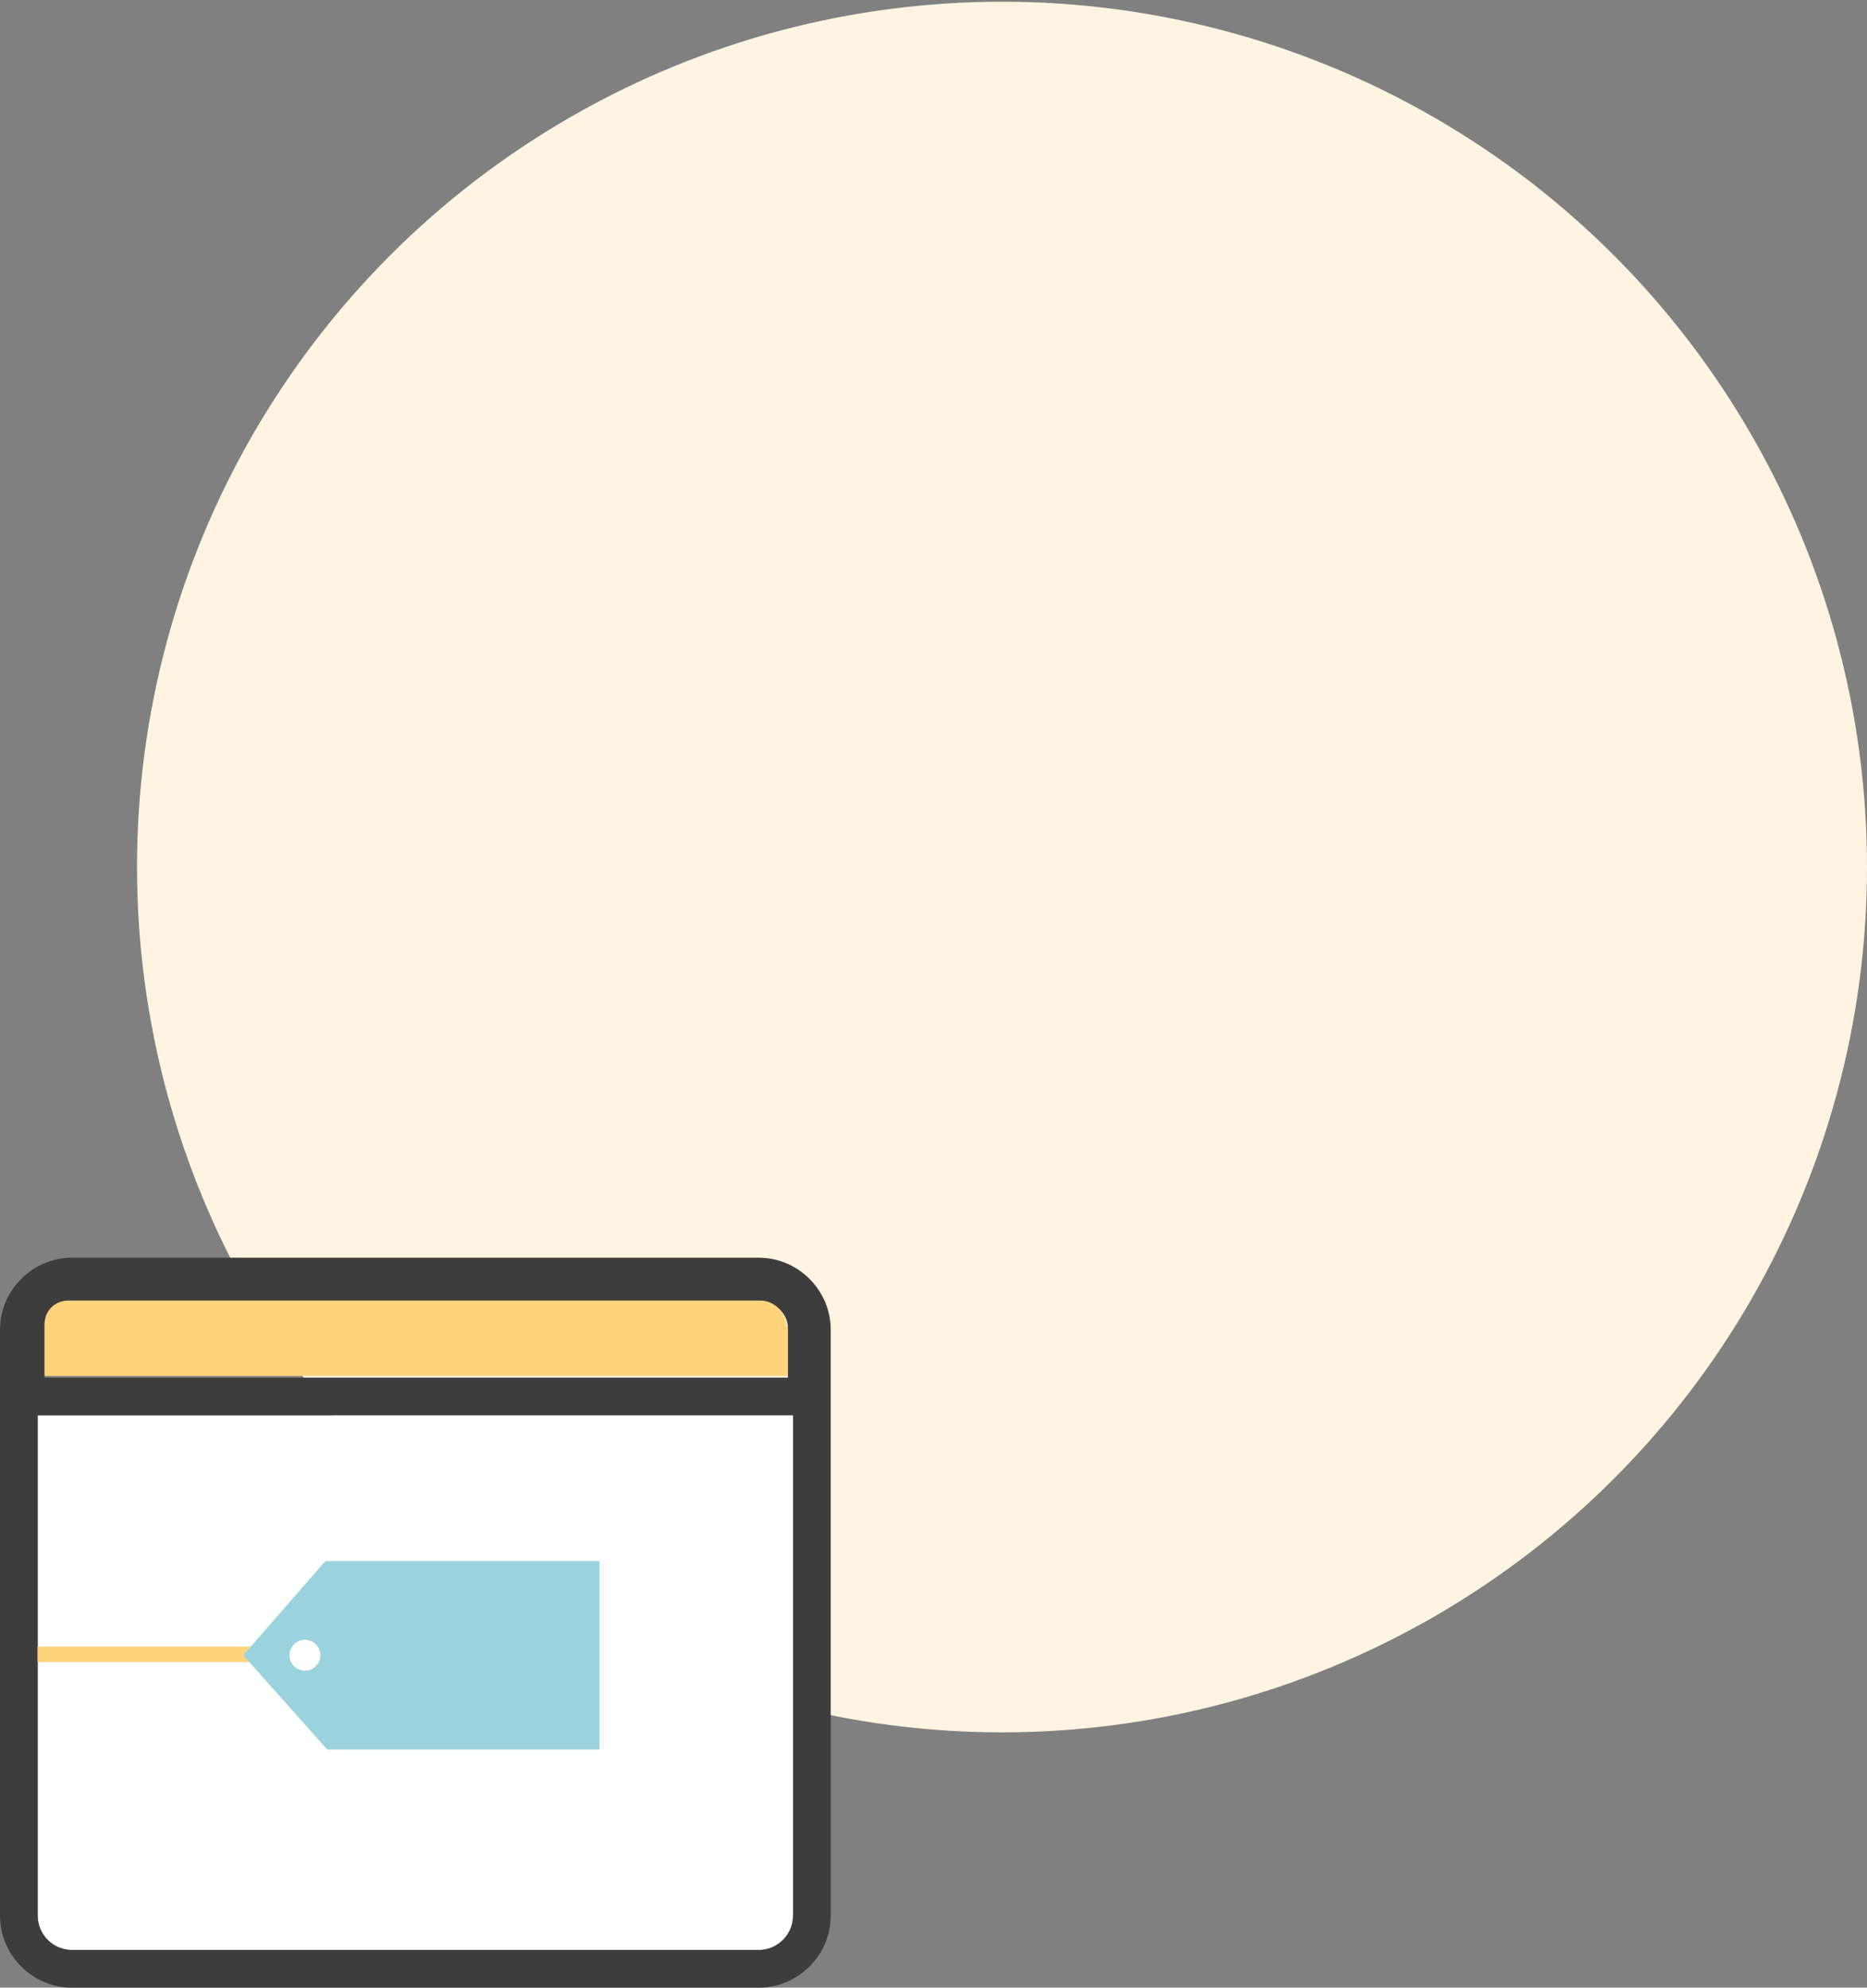
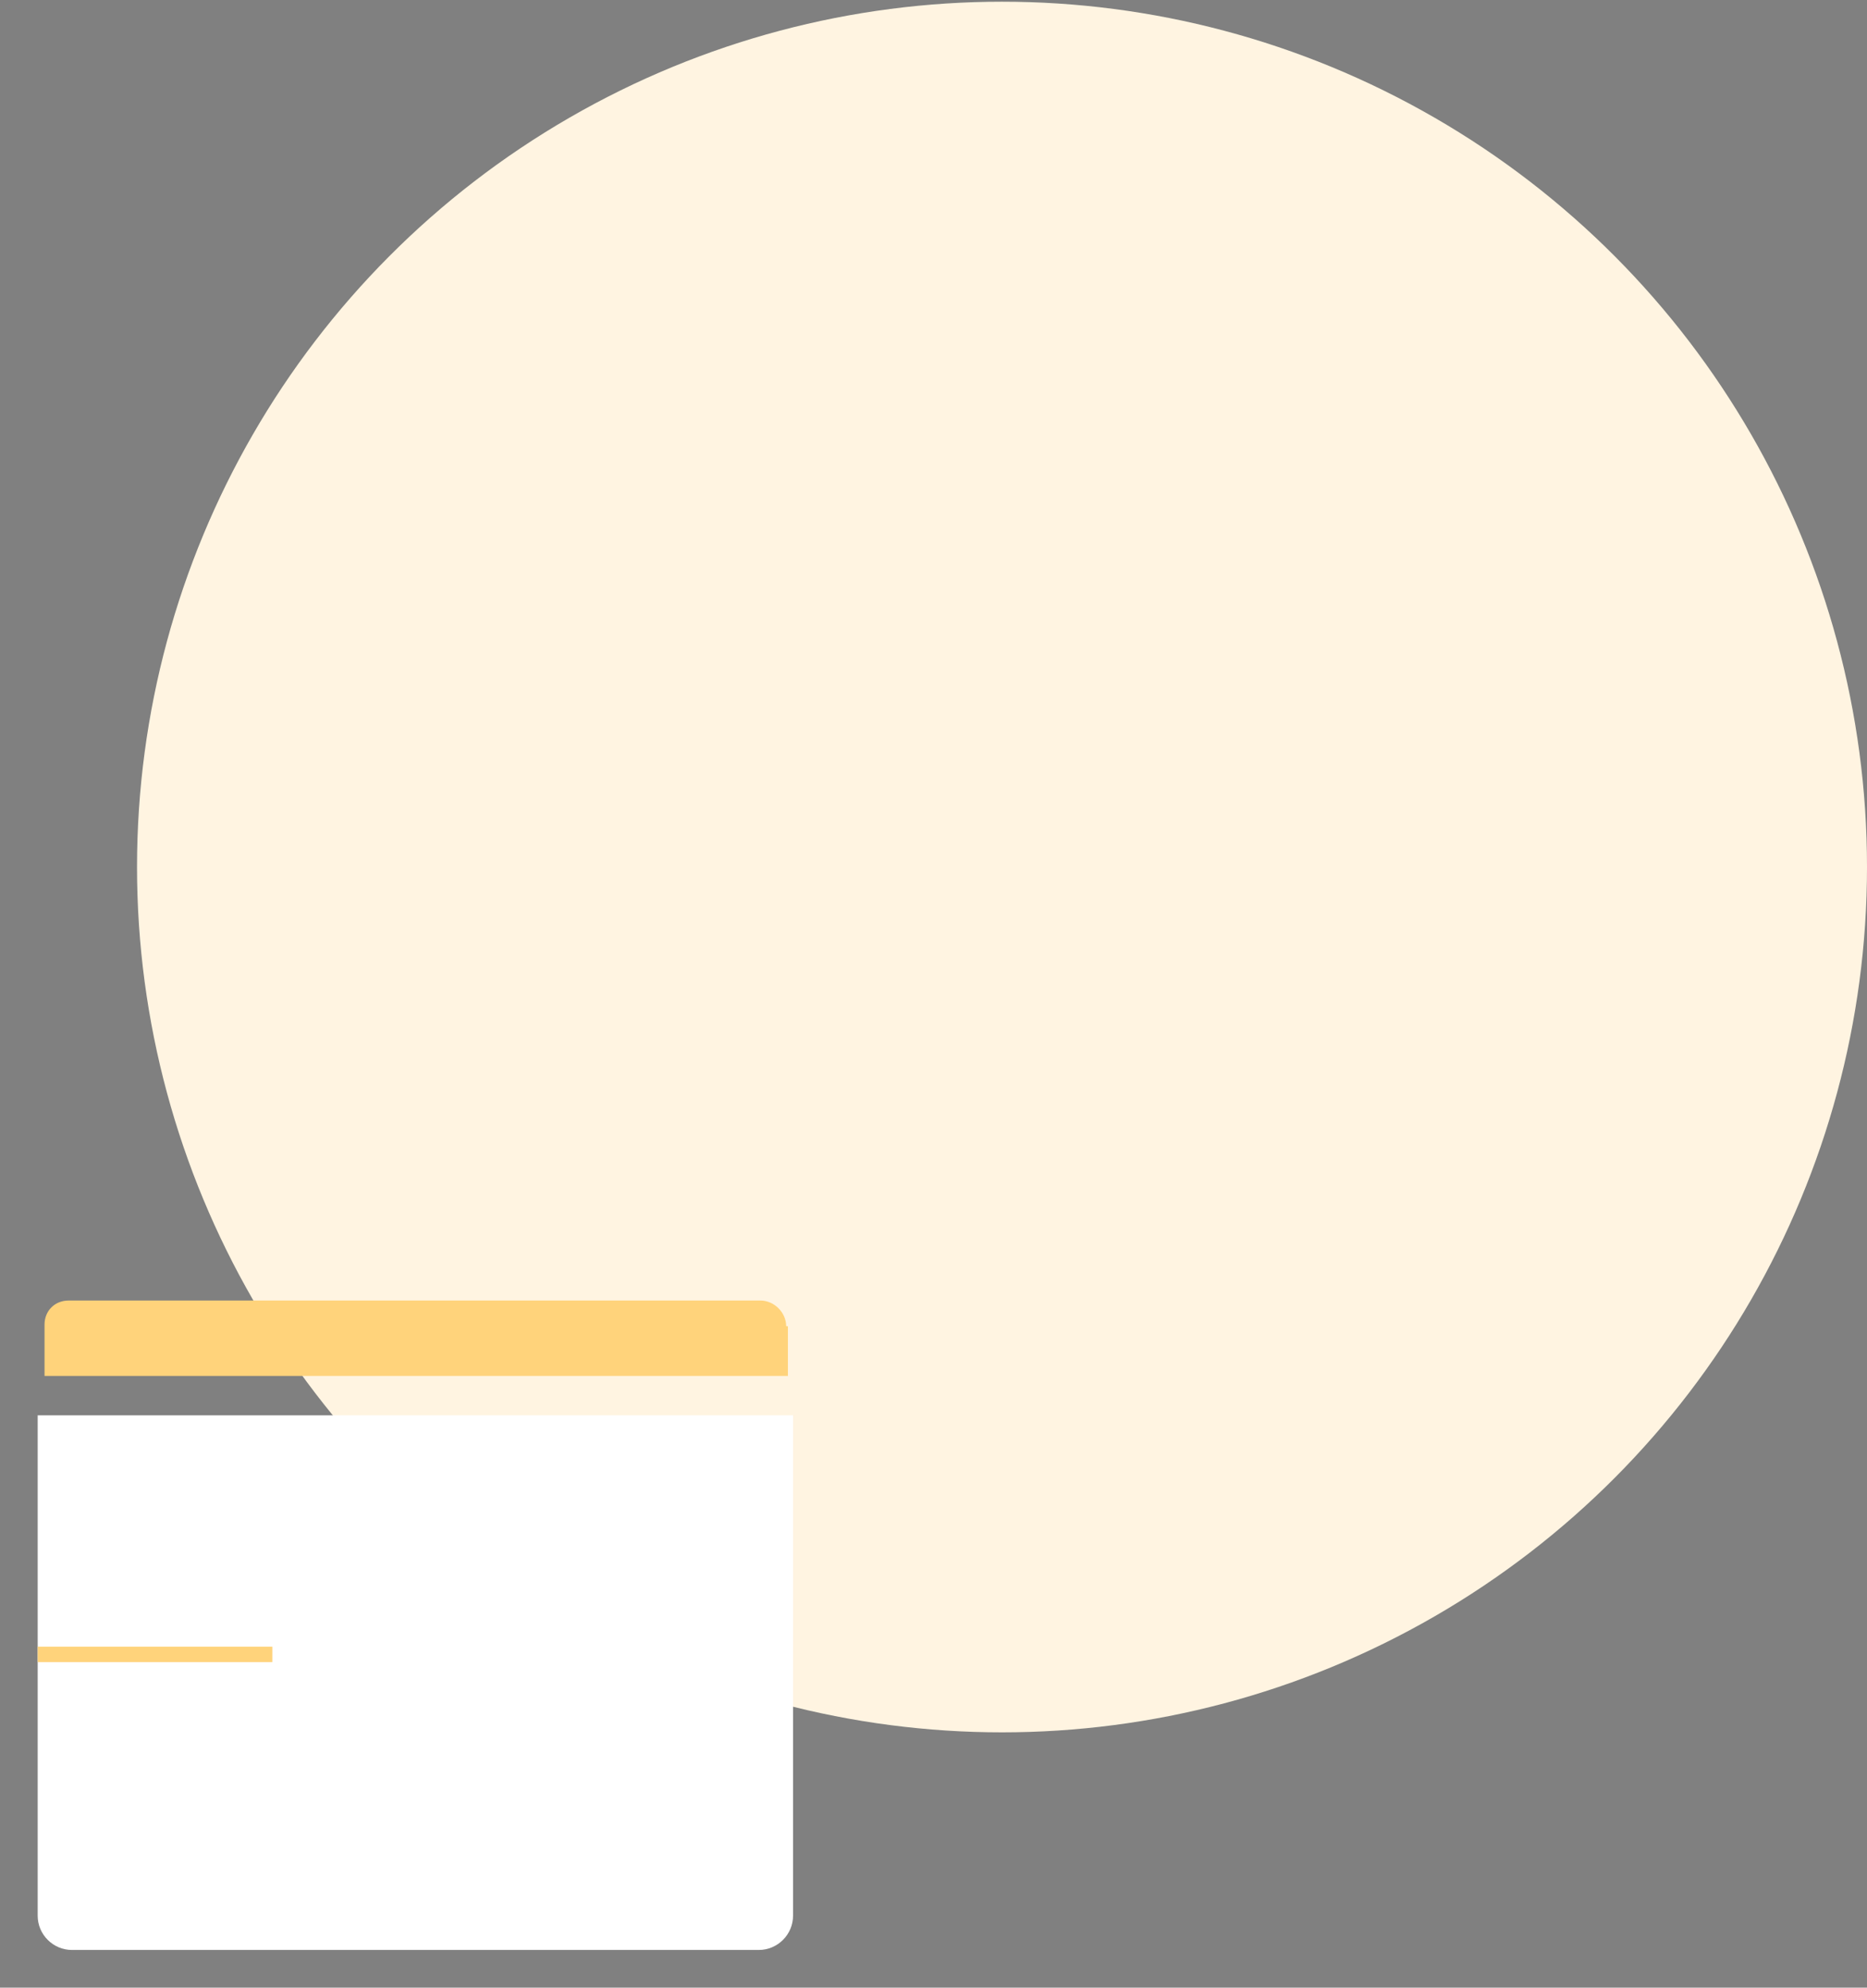
<svg xmlns="http://www.w3.org/2000/svg" version="1.1" id="Layer_1" x="0px" y="0px" viewBox="0 0 109 116" style="enable-background:new 0 0 109 116;" xml:space="preserve">
  <rect x="0" y="0" width="109" height="116" fill="#808080" stroke="none" />
  <style type="text/css">
	.st0{fill:#FFF4E1;}
	.st1{fill:#FFFFFF;}
	.st2{fill:#3D3D3D;}
	.st3{fill:#FFD37B;}
	.st4{fill:#9AD3DE;}
</style>
  <circle class="st0" cx="58.5" cy="50.6" r="50.5" />
  <path class="st1" d="M2.2,111.8c0,1.1,0.9,2,2,2h40.1c1.1,0,2-0.9,2-2V82.6H2.2V111.8z" />
-   <path class="st2" d="M44.3,73.4H4.2c-2.3,0-4.2,1.9-4.2,4.2v34.2c0,2.3,1.9,4.2,4.2,4.2h40.1c2.3,0,4.2-1.9,4.2-4.2V77.6  C48.5,75.3,46.6,73.4,44.3,73.4z M2.6,77.3C2.6,76.6,3.2,76,4,76h40.5c0.8,0,1.5,0.7,1.5,1.5v2.9H2.6V77.3z M46.3,111.8  c0,1.1-0.9,2-2,2H4.2c-1.1,0-2-0.9-2-2V82.6h44.1V111.8z" />
  <path class="st3" d="M45.9,77.4c0-0.8-0.7-1.5-1.5-1.5H4c-0.8,0-1.4,0.6-1.4,1.4v3h43.4V77.4z" />
-   <polygon class="st4" points="-86.7,76.3 -86.7,88.8 -78,82.6 " />
-   <path class="st2" d="M-92,67.7v16.5l11.4-8.2L-92,67.7z M-91,69.7l8.6,6.3l-8.6,6.3V69.7z" />
  <rect x="2.2" y="96.1" class="st3" width="13.7" height="0.9" />
-   <path class="st4" d="M19,91.1l-4.8,5.5l4.9,5.5H35v-5.5v-5.5H19z M17.8,97.5c-0.5,0-0.9-0.4-0.9-0.9c0-0.5,0.4-0.9,0.9-0.9  c0.5,0,0.9,0.4,0.9,0.9C18.7,97.1,18.3,97.5,17.8,97.5z" />
</svg>